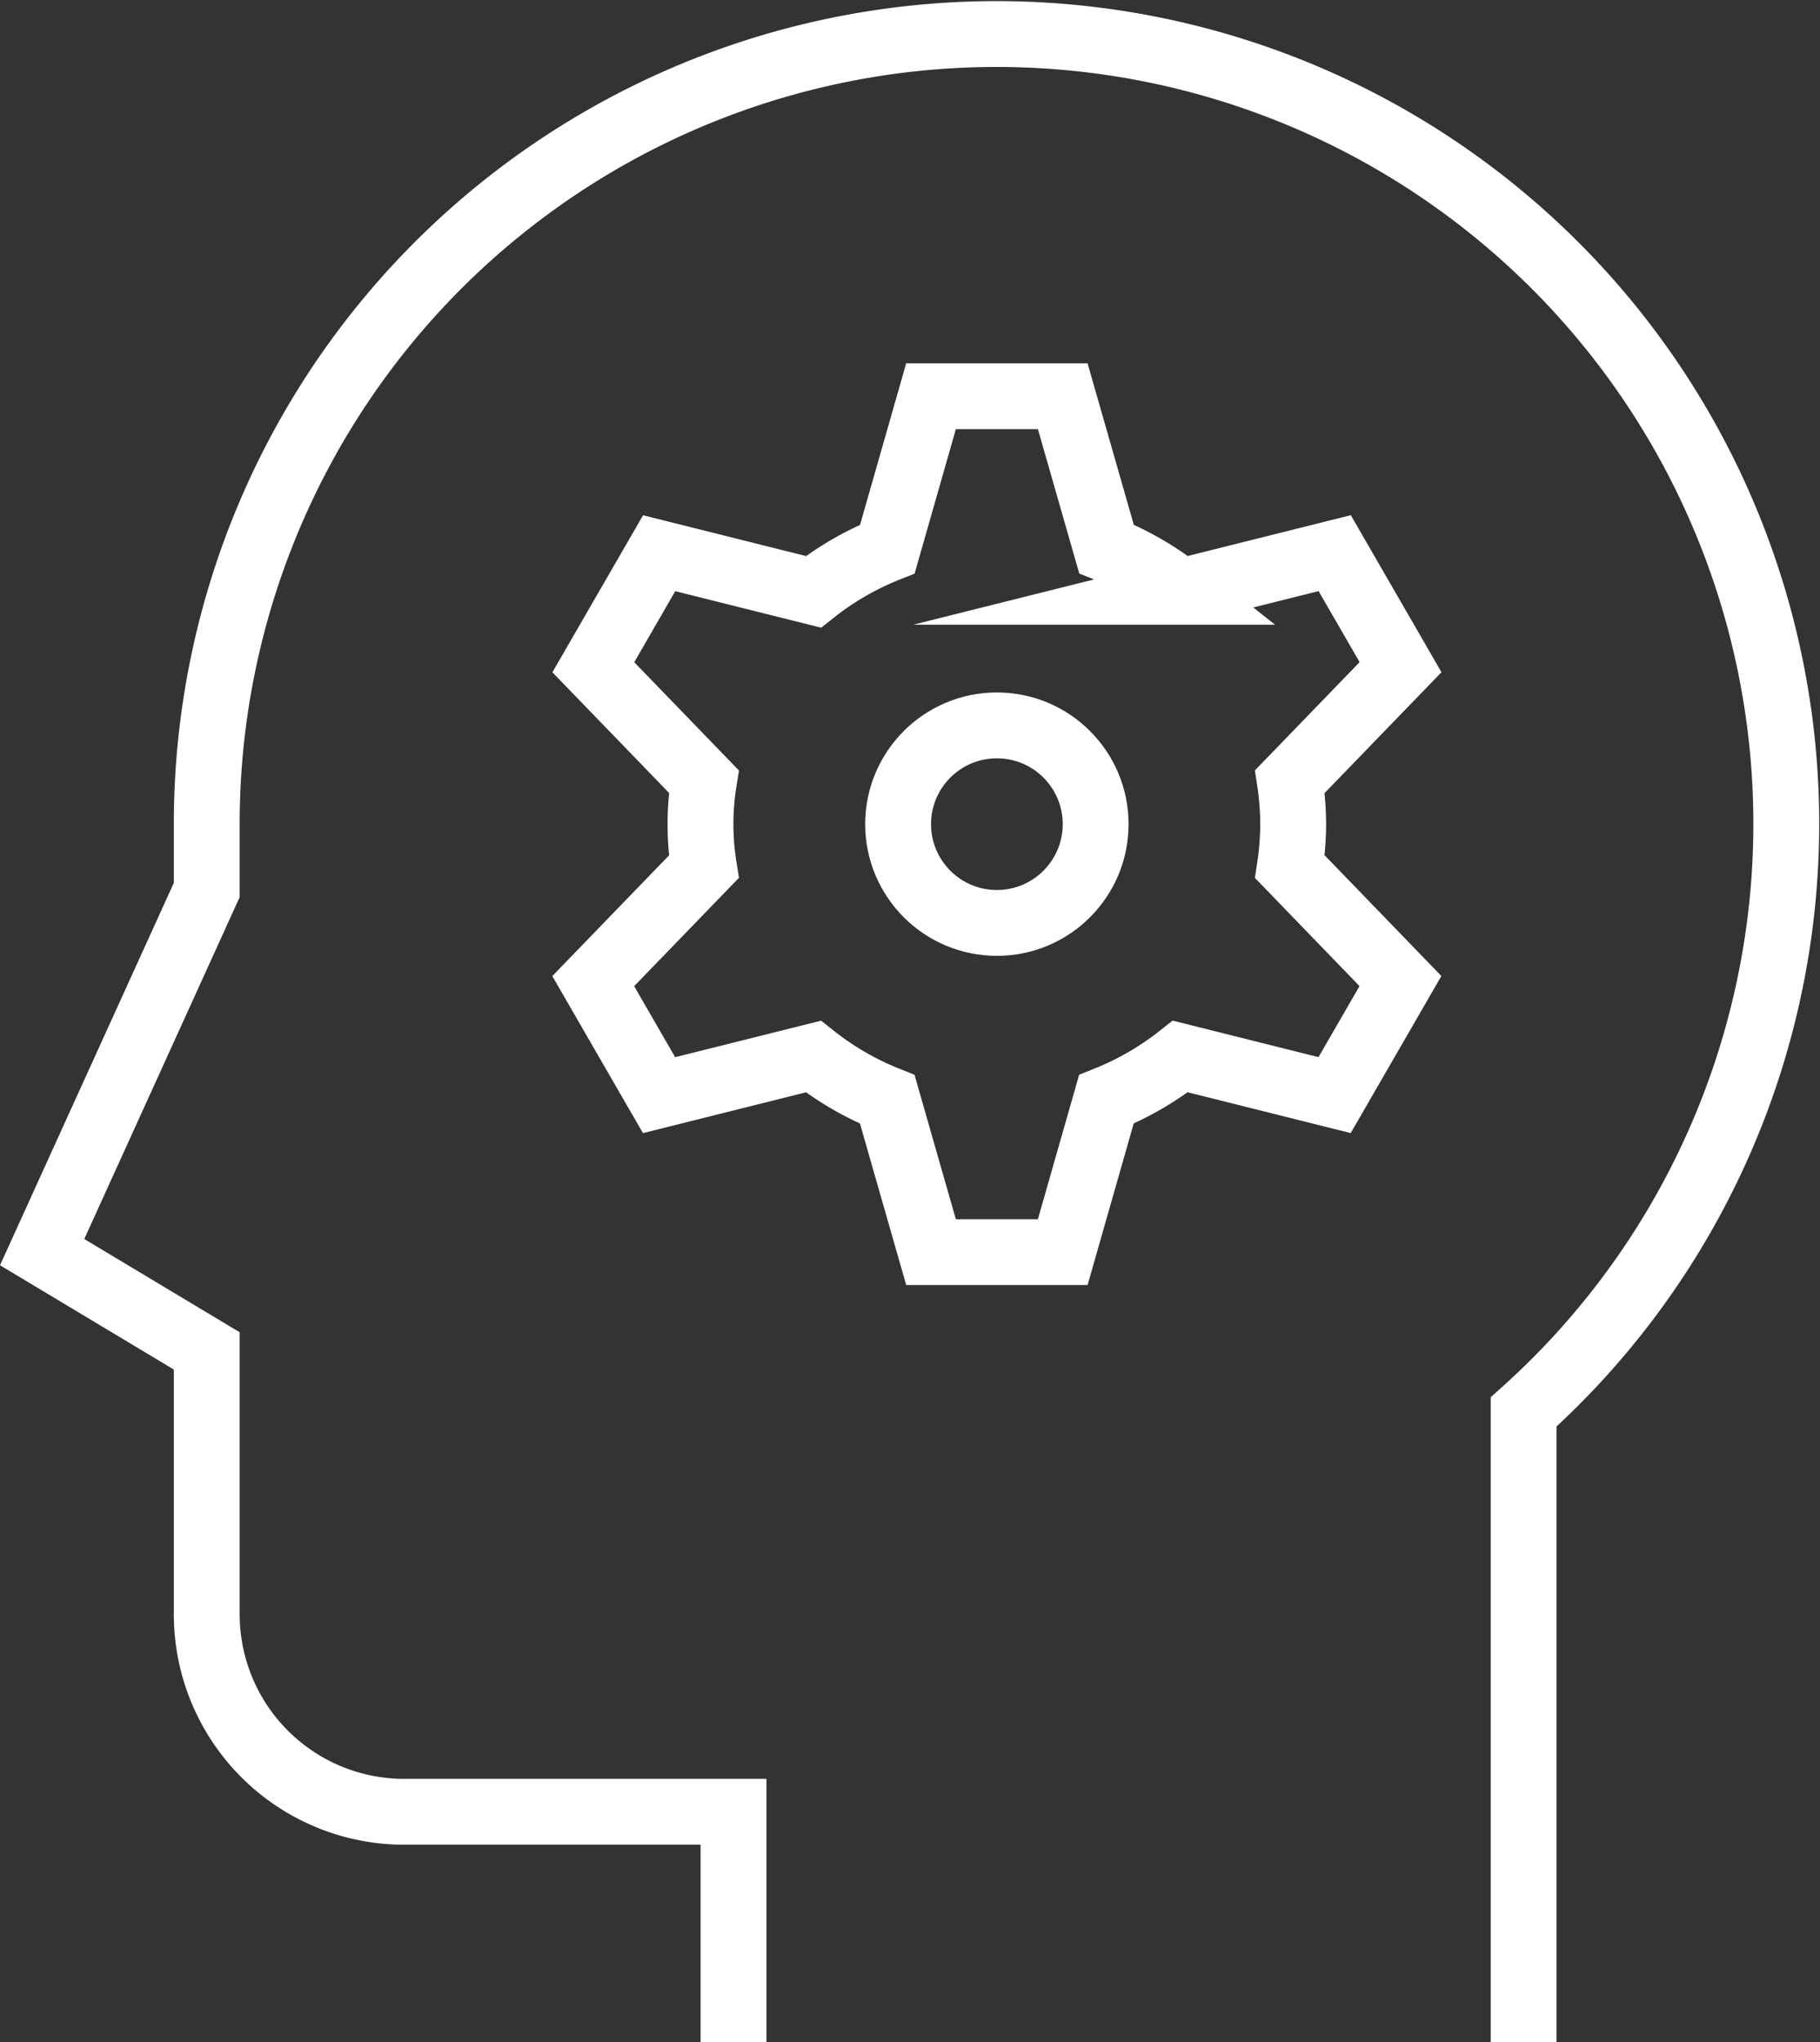
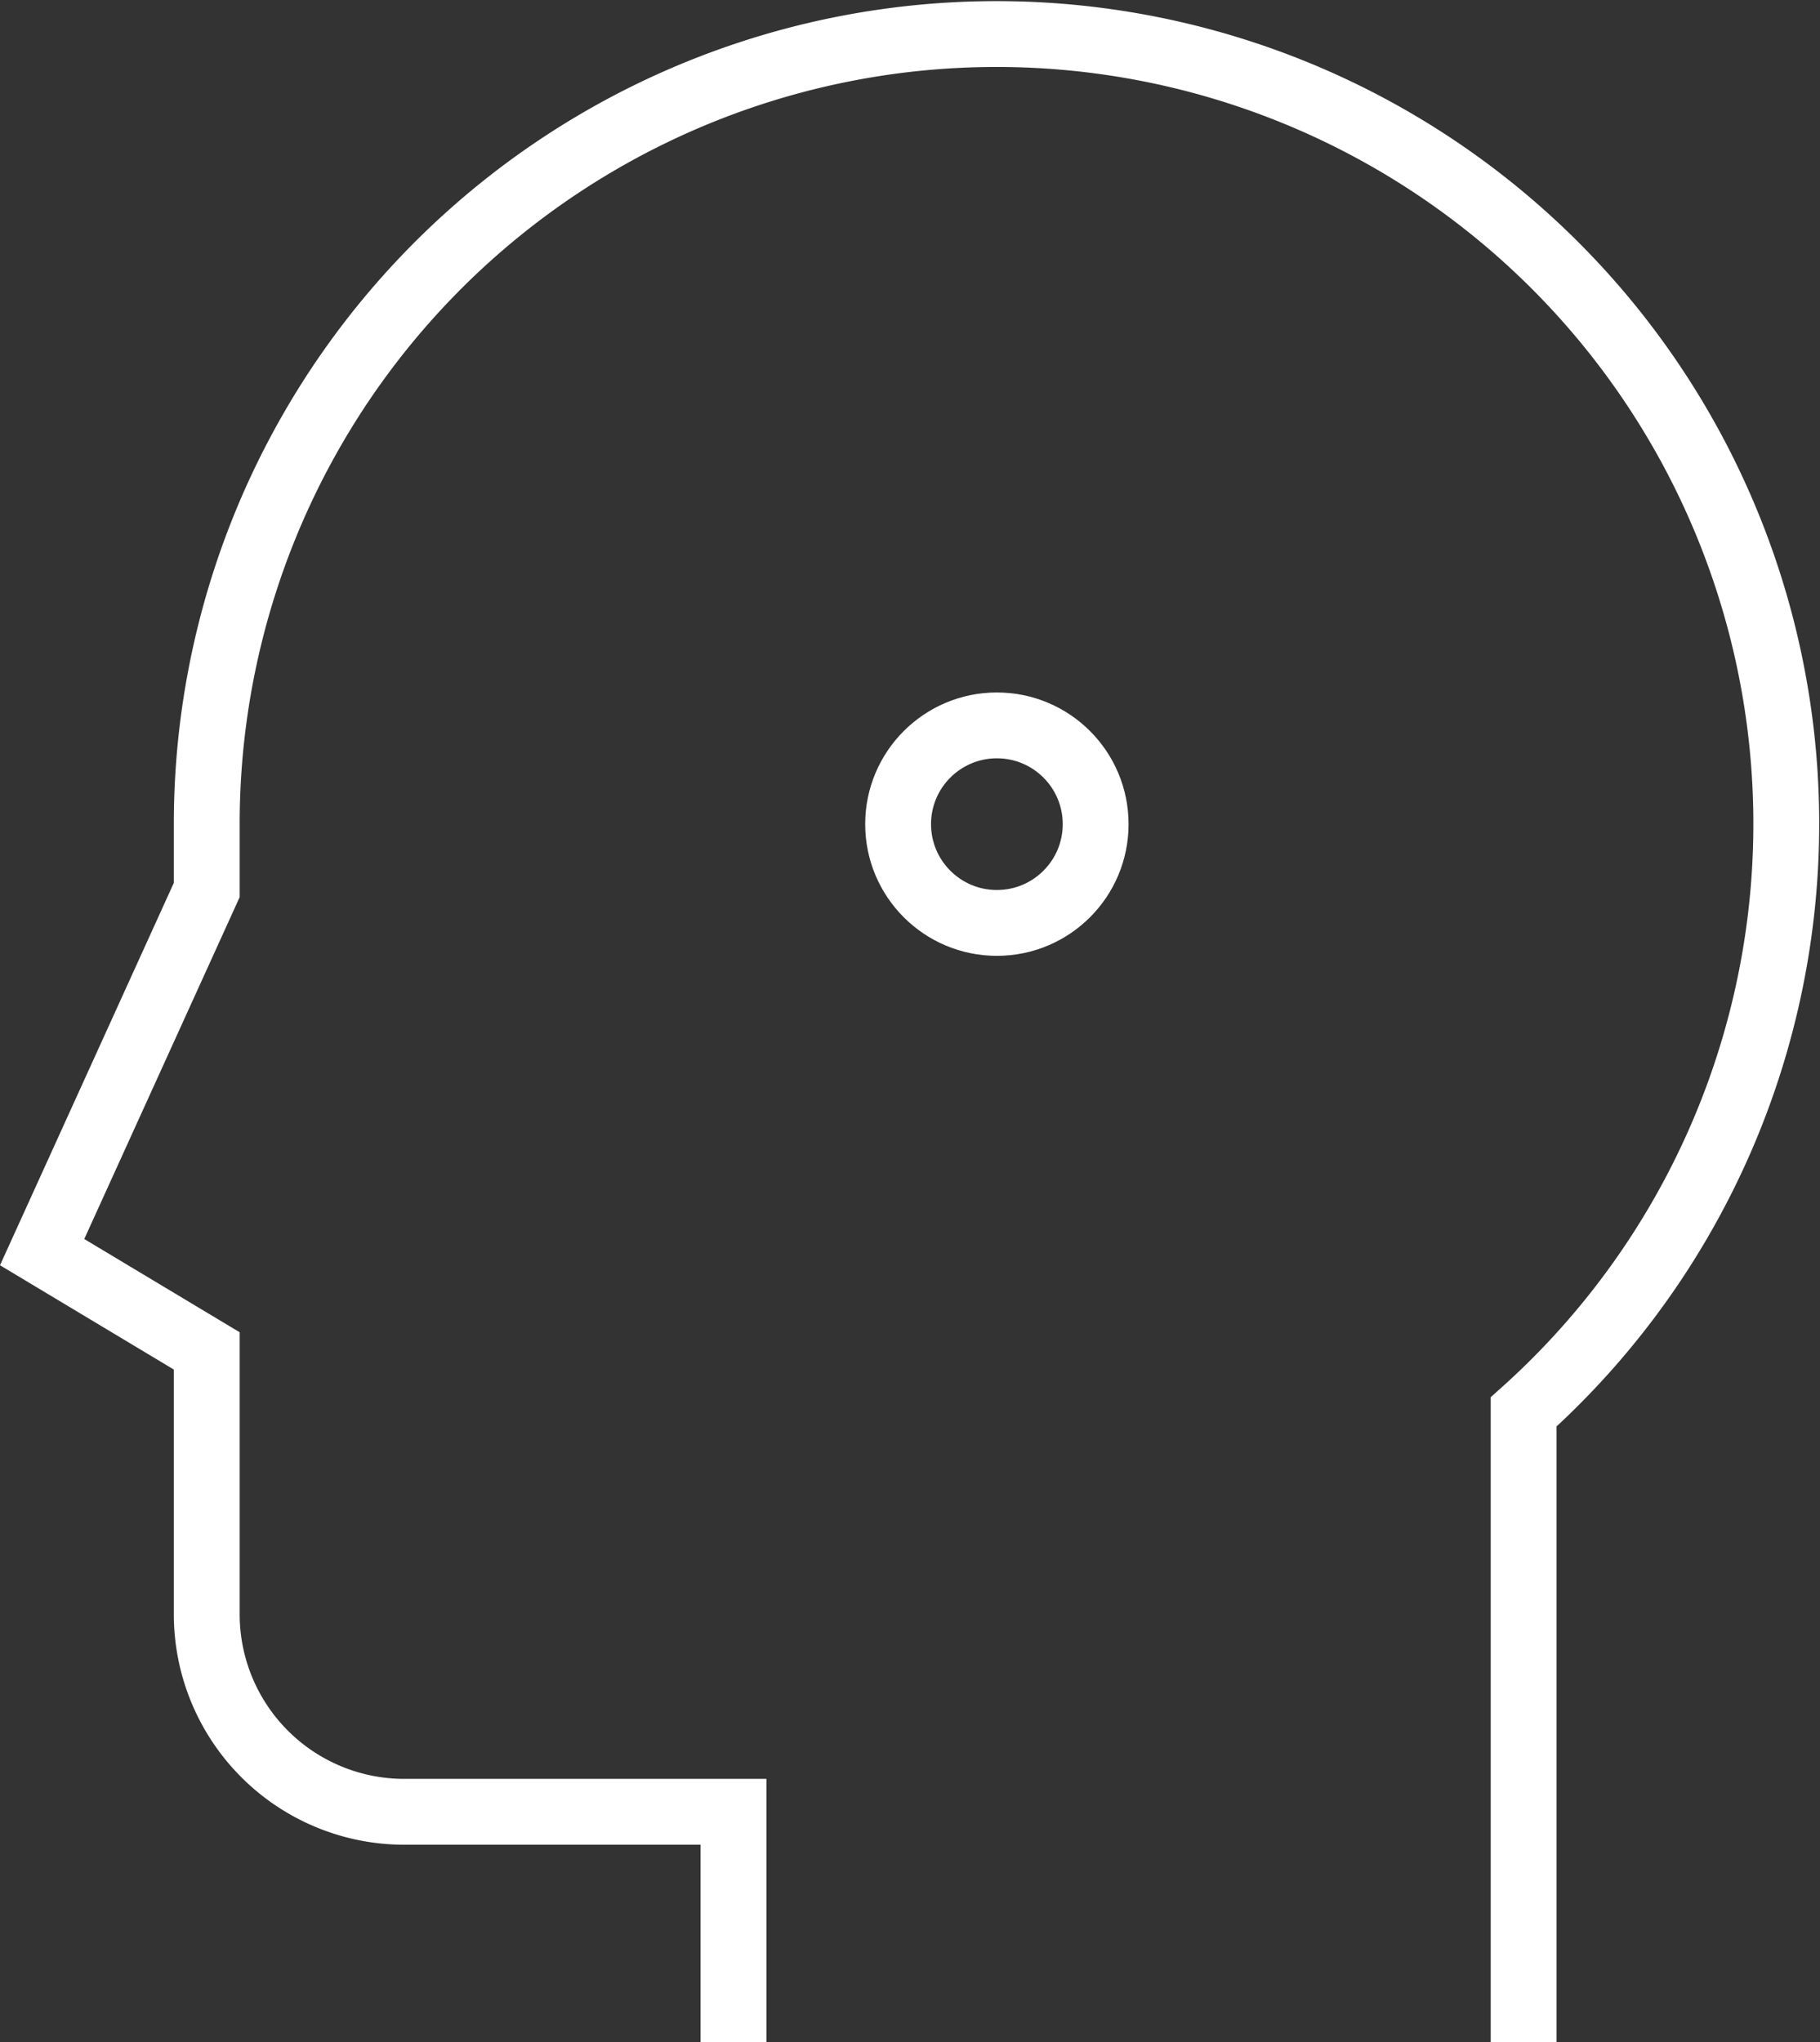
<svg xmlns="http://www.w3.org/2000/svg" viewBox="0 0 55.282 62.034" height="62.034" width="55.282">
  <rect x="0" y="0" width="55.282" height="62.034" fill="#333333" stroke="none" />
  <g transform="translate(-3.72 -0.966)">
    <path stroke-width="2" stroke-miterlimit="10" stroke-linecap="square" stroke="#fff" fill="none" d="M50,62V43.853A23.989,23.989,0,1,0,10,26v2L5,39l5,3v8a6,6,0,0,0,6,6H26v6" />
    <circle stroke-width="2" stroke-miterlimit="10" stroke-linecap="square" stroke="#fff" fill="none" transform="translate(31 23)" r="3" cy="3" cx="3" />
-     <path stroke-width="2" stroke-miterlimit="10" stroke-linecap="square" stroke="#fff" fill="none" d="M43,26a9.025,9.025,0,0,0-.1-1.293l3.361-3.475-2-3.464-4.686,1.173a8.963,8.963,0,0,0-2.246-1.3L36,13H32l-1.326,4.643a8.963,8.963,0,0,0-2.246,1.3L23.742,17.77l-2,3.464L25.1,24.707a8.187,8.187,0,0,0,0,2.586l-3.361,3.475,2,3.464,4.686-1.173a8.963,8.963,0,0,0,2.246,1.3L32,39h4l1.326-4.643a8.963,8.963,0,0,0,2.246-1.3l4.686,1.173,2-3.464L42.9,27.293A9.026,9.026,0,0,0,43,26Z" />
  </g>
</svg>